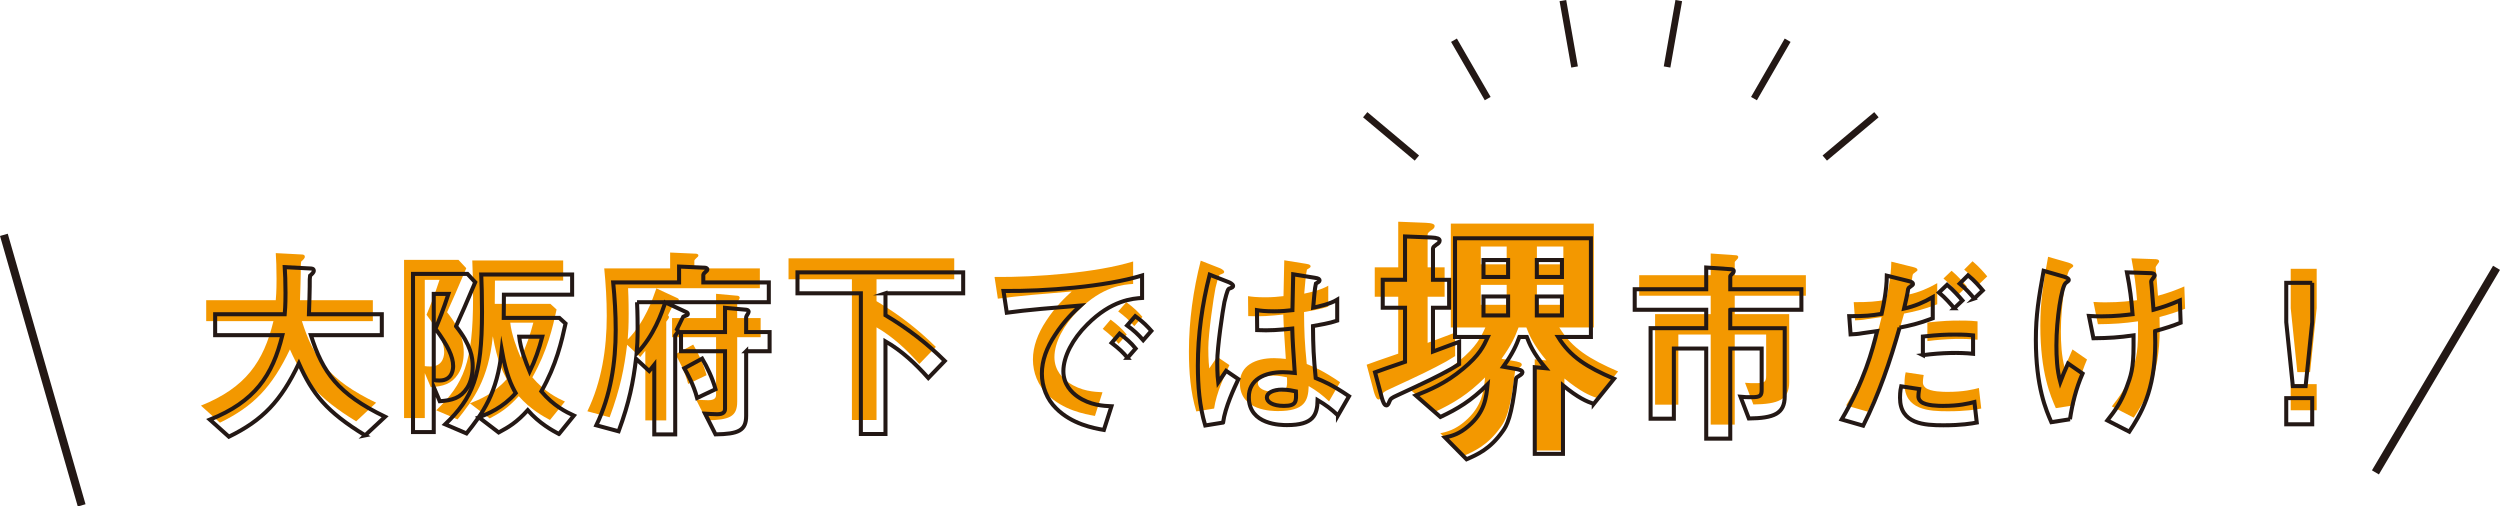
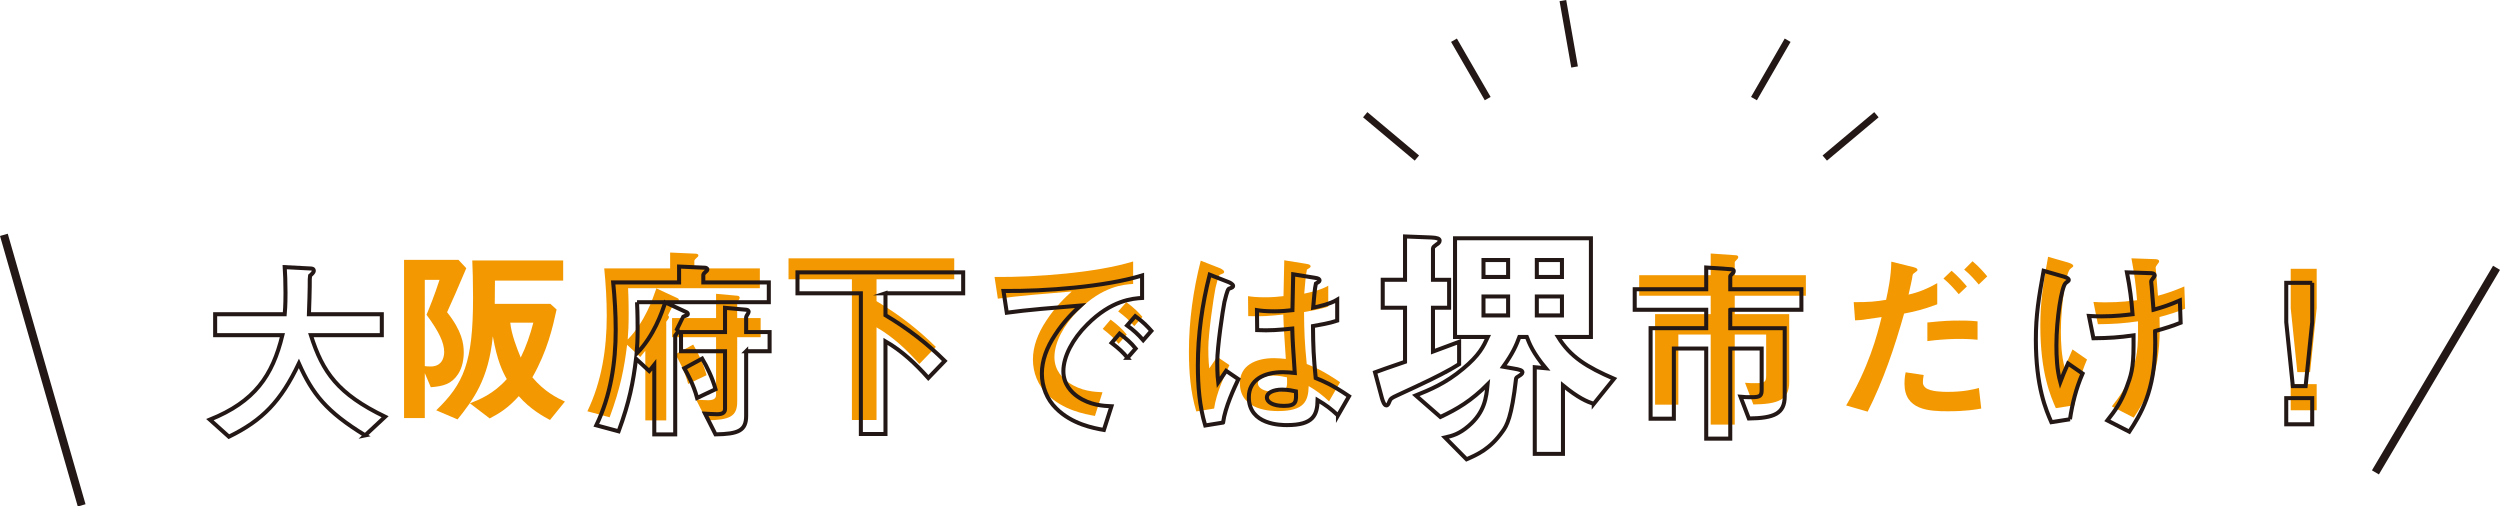
<svg xmlns="http://www.w3.org/2000/svg" id="_レイヤー_2" viewBox="0 0 309.611 62.723">
  <defs>
    <style>.cls-1,.cls-2{fill:none;stroke:#231815;stroke-miterlimit:10;}.cls-3{fill:#231815;}.cls-3,.cls-4{stroke-width:0px;}.cls-4{fill:#f39800;}.cls-2{stroke-width:.5px;}</style>
  </defs>
  <g id="_レイヤー_1-2">
    <line class="cls-1" x1=".481" y1="29.084" x2="10.112" y2="62.585" />
    <line class="cls-1" x1="309.181" y1="33.168" x2="294.182" y2="58.502" />
-     <path class="cls-4" d="m44.113,52.18c-4.824-2.952-6.528-5.137-8.208-8.905-2.232,4.681-4.488,7.033-8.665,9.073l-2.353-2.112c5.545-2.232,7.753-5.425,8.978-10.465h-8.329v-2.593h8.616c.097-1.056.097-2.28.097-2.64,0-1.393-.048-2.425-.097-3.192l3.192.168c.168,0,.408.024.408.288,0,.191-.24.408-.456.6-.048.504-.048.192-.048,1.393,0,.216-.048,2.256-.096,3.384h9.024v2.593h-8.785c1.465,4.608,3.337,7.272,9.193,10.104l-2.473,2.305Z" />
    <path class="cls-4" d="m55.368,38.667c1.849,2.328,2.064,3.889,2.064,4.969,0,.912-.192,1.92-.696,2.688-.815,1.248-1.848,1.512-3.384,1.632l-.744-1.752v5.568h-2.568v-19.586h6.744l.961,1.032c-1.152,2.736-1.704,3.96-2.377,5.448Zm-2.544.312c.408-.984.96-2.328,1.608-4.32h-1.824v10.681c.192.024.36.048.72.048,1.681,0,1.681-1.584,1.681-1.8,0-1.152-.648-2.521-2.185-4.608Zm15.289,13.033c-.768-.408-2.448-1.32-3.864-2.952-1.392,1.536-2.352,2.088-3.6,2.76l-2.448-1.872c1.104-.432,2.928-1.152,4.56-3-.527-.937-1.176-2.232-1.728-5.305-.528,5.353-2.425,7.873-4.368,10.297l-2.641-1.128c3.408-3.288,4.561-5.904,4.561-13.922,0-2.016-.048-3.479-.096-4.632h11.257v2.496h-8.449c-.023,1.561-.023,1.729-.023,2.88h6.889l.768.696c-.48,2.185-1.128,5.112-3,8.4,1.512,1.801,3.096,2.568,4.032,3.001l-1.849,2.28Zm-4.92-12.05c.144,1.44.816,3.169,1.296,4.32.672-1.367,1.176-2.832,1.561-4.32h-2.856Z" />
    <path class="cls-4" d="m77.784,35.691c.072,1.392.072,2.88.072,3.168,0,1.584-.048,2.256-.12,3.192,2.137-2.185,3.097-5.017,3.553-6.337l2.592,1.2c.12.048.192.144.192.216,0,.097-.048.145-.097.168-.071.048-.432.145-.479.192-.024.023-.648,1.32-.769,1.56.048.049.12.12.12.217,0,.096-.048.168-.096.239-.024.049-.192.288-.24.337v12.217h-2.592v-8.617c-.265.336-.456.576-.624.769l-1.633-1.513c-.359,2.904-.815,5.329-2.16,8.978l-2.76-.744c1.776-3.673,2.4-7.753,2.4-11.81,0-1.968-.12-3.937-.312-5.88h8.161v-1.969l3.216.145c.12,0,.288.096.288.191,0,.145-.12.24-.216.312-.096.096-.288.264-.288.359v.961h8.112v2.448h-16.321Zm13.514,6.072v7.992c0,1.849-.96,2.257-3.793,2.305l-1.296-2.568c.433.024,1.032.072,1.488.072.792,0,.984-.288.984-.673v-7.128h-5.449v-2.376h5.449v-3.001l2.664.24c.168.024.264.12.264.264,0,.12-.312.528-.312.624v1.873h2.904v2.376h-2.904Zm-6.073,5.784c-.432-1.632-1.199-3-1.584-3.672l2.208-1.2c.601,1.008,1.297,2.448,1.656,3.792l-2.28,1.08Z" />
    <path class="cls-4" d="m108.553,34.586v2.712c2.809,1.681,5.137,3.48,7.345,5.665l-2.04,2.112c-1.561-1.753-3.265-3.36-5.305-4.537v11.474h-3.048v-17.426h-7.849v-2.593h20.521v2.593h-9.625Z" />
    <path class="cls-4" d="m133.513,38.475c-1.775,1.775-2.928,3.936-2.928,5.76,0,1.656,1.056,2.641,1.728,3.12,1.561,1.104,3.241,1.177,4.225,1.225l-.936,2.929c-1.272-.217-3.961-.721-5.905-2.665-1.151-1.128-1.775-2.688-1.775-4.32,0-1.607.6-3.216,1.632-4.776,1.128-1.752,2.328-2.88,3.168-3.648-3.216.265-6.744.553-9.145.889l-.408-2.688c5.185.048,12.625-.528,17.162-1.92v2.784c-1.129.072-3.769.24-6.817,3.312Zm5.017,4.104c-.528-.647-1.032-1.128-1.968-1.848l.983-1.152c.793.601,1.393,1.104,1.992,1.849l-1.008,1.151Zm1.944-2.184c-.624-.721-1.2-1.248-1.992-1.824l1.008-1.152c1.009.744,1.488,1.248,1.992,1.824l-1.008,1.152Z" />
    <path class="cls-4" d="m150.361,50.596l-2.208.359c-.72-2.4-.912-4.92-.912-7.44,0-3.792.528-7.561,1.464-11.233l2.328.912c.072.024.576.24.576.48,0,.048-.023.12-.096.168s-.384.168-.456.192c-.168.12-.456,1.344-.528,1.632-.216,1.08-.888,5.593-.888,7.44,0,.265,0,1.536.12,2.521l.983-1.44,1.513,1.032c-.528,1.128-1.633,3.456-1.896,5.377Zm14.233-.889c-.864-.816-1.512-1.296-2.521-1.896-.048,1.849-.528,3.097-3.792,3.097-.696,0-4.729,0-4.729-3.456,0-2.16,1.896-3.097,4.225-3.097.479,0,.983.048,1.464.097-.192-2.856-.264-3.865-.312-5.497-1.56.168-2.855.265-4.344.192l-.024-2.473c.433.072,1.032.145,2.16.145.912,0,1.561-.072,2.232-.145.048-1.8.048-2.063.096-4.44l2.688.433c.504.071.576.191.576.336,0,.12-.216.24-.456.384-.144.6-.216,1.656-.336,2.977.672-.145,2.064-.433,2.977-.984v2.592c-.984.337-2.232.528-3.001.673.024,2.592.072,3.744.336,6.433.937.384,1.969.792,4.129,2.256l-1.368,2.376Zm-6.913-3.192c-1.128,0-1.896.408-1.896.96s.696,1.057,2.112,1.057c1.584,0,1.536-.552,1.487-1.801-.359-.071-.983-.216-1.704-.216Z" />
-     <path class="cls-4" d="m179.108,44.767c-1.771.97-3.074,1.604-6.917,3.375-.802.368-.902.435-1.069.836-.1.268-.2.501-.4.501-.268,0-.468-.602-.568-.936l-.902-3.375c1.103-.401,1.37-.501,3.91-1.37v-7.051h-2.907v-3.643h2.907v-5.647l3.408.134c.802.033,1.103.167,1.103.4,0,.201-.134.368-.435.535-.268.2-.435.334-.435.501v4.077h2.105v3.643h-2.105v5.714c1.104-.4,1.471-.534,3.409-1.27v2.907c-.568.334-.803.501-1.104.668Zm18.647,4.512c-.902-.301-2.006-.769-4.011-2.406v8.922h-3.676v-11.295l1.438.134c-1.671-2.005-2.139-3.208-2.474-4.076h-.969c-.401,1.069-.835,2.104-2.105,3.876l1.337.234c.802.133,1.17.233,1.17.501,0,.167-.234.334-.401.435-.367.233-.401.233-.435.4-.567,5.013-1.203,6.115-1.771,6.884-1.638,2.306-3.309,3.008-4.679,3.609l-2.807-2.841c.902-.2,1.838-.434,3.074-1.503,2.105-1.805,2.306-3.71,2.473-5.414-2.139,2.139-3.943,3.208-6.148,4.244l-3.208-2.807c1.737-.702,3.843-1.538,6.148-3.476,2.139-1.771,2.673-2.907,3.241-4.144h-4.277v-12.866h17.711v12.866h-4.277c1.604,2.606,3.743,3.909,7.285,5.446l-2.64,3.275Zm-11.161-18.747h-3.209v2.205h3.209v-2.205Zm0,4.745h-3.209v2.473h3.209v-2.473Zm7.017-4.745h-3.274v2.205h3.274v-2.205Zm0,4.745h-3.274v2.473h3.274v-2.473Z" />
    <path class="cls-4" d="m214.837,36.627v2.28h6.745v8.425c0,2.185-1.345,2.712-4.44,2.76l-1.032-2.688c.456.048.84.048,1.392.048,1.057,0,1.225-.168,1.225-.937v-5.088h-3.889v11.161h-2.977v-11.161h-4.008v8.688h-2.881v-11.209h6.889v-2.28h-8.856v-2.544h8.856v-2.688l3.097.216c.12,0,.312.048.312.216,0,.049,0,.145-.119.265-.288.288-.312.336-.312.408v1.584h8.809v2.544h-8.809Z" />
    <path class="cls-4" d="m235.813,38.835c-1.176,4.177-2.568,8.281-4.512,12.146l-2.665-.769c2.809-4.776,3.793-8.521,4.393-10.944,0,0-1.656.239-1.848.264-.505.096-.937.12-1.44.144l-.168-2.256c2.016,0,2.688-.072,4.008-.288.24-1.104.624-2.856.648-4.729l2.712.673c.385.096.528.191.528.359,0,.096-.048.12-.432.408-.168.096-.168.168-.24.672-.024.12-.264,1.272-.432,1.969,1.296-.288,2.424-.769,3.552-1.417v2.617c-1.776.672-2.88.911-4.104,1.151Zm5.425,12.098c-2.328,0-5.377-.145-5.377-3.408,0-.145,0-.816.145-1.417l2.232.337c-.024.191-.097.479-.097.911,0,.145.024.408.312.648.6.528,2.304.528,2.736.528,1.992,0,3.144-.288,3.888-.48l.288,2.545c-.647.119-1.872.336-4.128.336Zm-2.544-8.689v-2.304c2.088-.216,2.832-.24,3.984-.24,1.296,0,1.775.048,2.231.096v2.28c-1.656-.168-3.816-.144-6.216.168Zm3.888-5.809c-.432-.504-1.104-1.296-1.896-1.943l1.008-.961c.768.648,1.464,1.44,1.896,1.944l-1.009.96Zm2.473-1.199c-.384-.456-1.032-1.225-1.801-1.849l1.032-1.032c.792.648,1.465,1.44,1.824,1.872l-1.056,1.009Z" />
    <path class="cls-4" d="m256.908,50.188l-2.304.359c-.648-1.487-1.92-4.344-1.92-10.225,0-3.048.359-5.185.96-8.521l2.424.696c.072.023.696.191.696.432,0,.096-.072.145-.384.384-.505.408-1.152,4.44-1.152,7.729,0,1.417.072,3.001.479,4.537.336-.889.48-1.225.96-2.305l1.801,1.248c-.816,1.872-1.272,3.744-1.561,5.665Zm10.537-10.921c.024.72.024,1.032.024,1.439,0,6.073-1.872,8.953-3.217,11.018l-2.712-1.393c.936-1.2,1.68-2.184,2.352-4.008.553-1.513.889-2.353.889-5.257v-1.272c-1.824.265-3.024.336-4.969.36l-.552-2.76c.768.048,1.104.048,1.536.048,1.8,0,3.024-.168,3.864-.265-.144-1.848-.312-3.168-.696-5.185l2.809.097c.216,0,.624,0,.624.288,0,.096-.145.264-.216.359-.168.217-.217.312-.217.433s.049.624.072.744c0,.096.12,1.512.216,2.712,1.297-.36,2.041-.624,3.265-1.152l.096,2.761c-.983.384-1.752.647-3.168,1.032Z" />
    <path class="cls-4" d="m286.909,33.291v4.872l-.816,7.921h-1.584l-.816-7.921v-4.872h3.217Zm0,14.281v3.24h-3.217v-3.24h3.217Z" />
    <path class="cls-2" d="m45.222,53.917c-4.824-2.952-6.528-5.137-8.208-8.904-2.232,4.68-4.488,7.032-8.665,9.072l-2.353-2.112c5.545-2.231,7.753-5.424,8.978-10.465h-8.329v-2.592h8.616c.097-1.057.097-2.28.097-2.641,0-1.392-.048-2.424-.097-3.192l3.192.168c.168,0,.408.024.408.288,0,.192-.24.408-.456.601-.048.504-.048.191-.048,1.392,0,.217-.048,2.257-.096,3.385h9.024v2.592h-8.785c1.465,4.608,3.337,7.272,9.193,10.105l-2.473,2.304Z" />
-     <path class="cls-2" d="m56.477,40.404c1.849,2.328,2.064,3.888,2.064,4.968,0,.912-.192,1.921-.696,2.688-.815,1.248-1.848,1.513-3.384,1.632l-.744-1.752v5.568h-2.568v-19.585h6.744l.961,1.031c-1.152,2.736-1.704,3.961-2.377,5.449Zm-2.544.312c.408-.983.96-2.328,1.608-4.32h-1.824v10.681c.192.024.36.049.72.049,1.681,0,1.681-1.585,1.681-1.801,0-1.152-.648-2.52-2.185-4.608Zm15.289,13.033c-.768-.408-2.448-1.32-3.864-2.952-1.392,1.536-2.352,2.088-3.6,2.761l-2.448-1.873c1.104-.432,2.928-1.151,4.56-3-.527-.936-1.176-2.232-1.728-5.305-.528,5.353-2.425,7.873-4.368,10.297l-2.641-1.128c3.408-3.288,4.561-5.904,4.561-13.921,0-2.017-.048-3.48-.096-4.633h11.257v2.496h-8.449c-.023,1.561-.023,1.729-.023,2.881h6.889l.768.696c-.48,2.184-1.128,5.112-3,8.4,1.512,1.8,3.096,2.568,4.032,3l-1.849,2.28Zm-4.92-12.049c.144,1.44.816,3.168,1.296,4.32.672-1.368,1.176-2.832,1.561-4.32h-2.856Z" />
    <path class="cls-2" d="m78.893,37.427c.072,1.393.072,2.88.072,3.168,0,1.585-.048,2.257-.12,3.192,2.137-2.184,3.097-5.017,3.553-6.336l2.592,1.2c.12.048.192.144.192.216,0,.096-.048.144-.097.168-.071.048-.432.144-.479.191-.024.024-.648,1.32-.769,1.561.048.048.12.12.12.216s-.048.168-.096.24c-.024.048-.192.288-.24.336v12.217h-2.592v-8.616c-.265.336-.456.576-.624.768l-1.633-1.512c-.359,2.904-.815,5.328-2.16,8.977l-2.76-.744c1.776-3.672,2.4-7.753,2.4-11.809,0-1.969-.12-3.937-.312-5.881h8.161v-1.968l3.216.144c.12,0,.288.096.288.192,0,.144-.12.24-.216.312-.096.097-.288.265-.288.36v.96h8.112v2.448h-16.321Zm13.514,6.072v7.993c0,1.848-.96,2.256-3.793,2.304l-1.296-2.568c.433.024,1.032.072,1.488.072.792,0,.984-.288.984-.672v-7.129h-5.449v-2.376h5.449v-3l2.664.24c.168.023.264.119.264.264,0,.12-.312.528-.312.624v1.872h2.904v2.376h-2.904Zm-6.073,5.785c-.432-1.633-1.199-3.001-1.584-3.673l2.208-1.2c.601,1.009,1.297,2.448,1.656,3.793l-2.28,1.08Z" />
    <path class="cls-2" d="m109.661,36.323v2.713c2.809,1.68,5.137,3.48,7.345,5.664l-2.04,2.112c-1.561-1.752-3.265-3.36-5.305-4.536v11.473h-3.048v-17.426h-7.849v-2.592h20.521v2.592h-9.625Z" />
    <path class="cls-2" d="m134.621,40.211c-1.775,1.776-2.928,3.937-2.928,5.761,0,1.656,1.056,2.64,1.728,3.12,1.561,1.104,3.241,1.176,4.225,1.224l-.936,2.929c-1.272-.216-3.961-.72-5.905-2.664-1.151-1.128-1.775-2.688-1.775-4.32,0-1.608.6-3.217,1.632-4.776,1.128-1.752,2.328-2.881,3.168-3.648-3.216.264-6.744.552-9.145.888l-.408-2.688c5.185.048,12.625-.528,17.162-1.921v2.784c-1.129.072-3.769.24-6.817,3.312Zm5.017,4.104c-.528-.648-1.032-1.128-1.968-1.849l.983-1.151c.793.6,1.393,1.104,1.992,1.848l-1.008,1.152Zm1.944-2.185c-.624-.72-1.2-1.248-1.992-1.824l1.008-1.151c1.009.744,1.488,1.248,1.992,1.824l-1.008,1.151Z" />
    <path class="cls-2" d="m151.469,52.333l-2.208.36c-.72-2.4-.912-4.921-.912-7.44,0-3.793.528-7.562,1.464-11.233l2.328.912c.072.023.576.24.576.479,0,.049-.023.12-.096.169-.072.048-.384.168-.456.191-.168.12-.456,1.345-.528,1.632-.216,1.08-.888,5.593-.888,7.441,0,.264,0,1.536.12,2.52l.983-1.439,1.513,1.032c-.528,1.128-1.633,3.456-1.896,5.376Zm14.233-.888c-.864-.816-1.512-1.297-2.521-1.896-.048,1.849-.528,3.097-3.792,3.097-.696,0-4.729,0-4.729-3.457,0-2.16,1.896-3.096,4.225-3.096.479,0,.983.048,1.464.096-.192-2.856-.264-3.864-.312-5.496-1.56.168-2.855.264-4.344.191l-.024-2.472c.433.071,1.032.144,2.16.144.912,0,1.561-.072,2.232-.144.048-1.801.048-2.064.096-4.44l2.688.432c.504.072.576.192.576.336,0,.12-.216.24-.456.385-.144.6-.216,1.655-.336,2.976.672-.144,2.064-.432,2.977-.983v2.592c-.984.336-2.232.528-3.001.672.024,2.593.072,3.744.336,6.433.937.384,1.969.792,4.129,2.256l-1.368,2.377Zm-6.913-3.192c-1.128,0-1.896.408-1.896.96s.696,1.056,2.112,1.056c1.584,0,1.536-.552,1.487-1.8-.359-.072-.983-.216-1.704-.216Z" />
    <path class="cls-2" d="m179.657,45.731c-1.683.921-2.921,1.524-6.572,3.207-.763.35-.857.413-1.017.794-.096.254-.19.477-.381.477-.254,0-.444-.571-.54-.889l-.857-3.208c1.048-.381,1.302-.476,3.715-1.302v-6.699h-2.762v-3.462h2.762v-5.366l3.239.127c.762.032,1.048.159,1.048.381,0,.191-.127.35-.413.509-.254.19-.412.317-.412.476v3.874h2v3.462h-2v5.43c1.048-.382,1.396-.509,3.238-1.207v2.763c-.54.317-.762.477-1.048.635Zm17.719,4.287c-.857-.286-1.905-.73-3.811-2.286v8.478h-3.493v-10.732l1.366.127c-1.588-1.905-2.032-3.048-2.351-3.874h-.921c-.381,1.017-.793,2.001-2,3.684l1.271.223c.762.127,1.111.222,1.111.476,0,.159-.223.318-.382.413-.349.223-.381.223-.412.381-.54,4.764-1.144,5.812-1.684,6.542-1.556,2.19-3.144,2.857-4.445,3.429l-2.667-2.699c.857-.19,1.746-.412,2.921-1.429,2.001-1.715,2.191-3.524,2.35-5.144-2.031,2.032-3.746,3.048-5.842,4.032l-3.049-2.667c1.651-.667,3.651-1.461,5.843-3.303,2.032-1.683,2.54-2.763,3.08-3.938h-4.064v-12.225h16.829v12.225h-4.064c1.524,2.478,3.557,3.716,6.923,5.176l-2.509,3.112Zm-10.605-17.813h-3.049v2.096h3.049v-2.096Zm0,4.509h-3.049v2.35h3.049v-2.35Zm6.668-4.509h-3.111v2.096h3.111v-2.096Zm0,4.509h-3.111v2.35h3.111v-2.35Z" />
    <path class="cls-2" d="m214.282,38.364v2.28h6.745v8.424c0,2.185-1.345,2.713-4.44,2.761l-1.032-2.688c.456.048.84.048,1.392.048,1.057,0,1.225-.168,1.225-.936v-5.089h-3.889v11.161h-2.977v-11.161h-4.008v8.688h-2.881v-11.208h6.889v-2.28h-8.856v-2.545h8.856v-2.688l3.097.216c.12,0,.312.048.312.216,0,.048,0,.144-.119.264-.288.288-.312.336-.312.408v1.584h8.809v2.545h-8.809Z" />
-     <path class="cls-2" d="m235.258,40.572c-1.176,4.176-2.568,8.28-4.512,12.145l-2.665-.768c2.809-4.776,3.793-8.521,4.393-10.945,0,0-1.656.24-1.848.265-.504.096-.937.119-1.44.144l-.168-2.256c2.016,0,2.688-.072,4.008-.288.24-1.104.624-2.856.648-4.729l2.712.672c.385.096.528.192.528.36,0,.096-.048.12-.432.408-.168.096-.168.168-.24.672-.024.12-.264,1.271-.432,1.968,1.296-.288,2.424-.768,3.552-1.416v2.616c-1.776.672-2.88.912-4.104,1.152Zm5.425,12.097c-2.328,0-5.377-.144-5.377-3.408,0-.144,0-.816.145-1.416l2.232.336c-.024.192-.097.48-.097.912,0,.144.024.408.312.648.6.527,2.304.527,2.736.527,1.992,0,3.144-.288,3.888-.479l.288,2.544c-.647.12-1.872.336-4.128.336Zm-2.544-8.688v-2.305c2.088-.216,2.832-.239,3.984-.239,1.296,0,1.775.048,2.231.096v2.28c-1.656-.168-3.816-.145-6.216.168Zm3.888-5.809c-.432-.504-1.104-1.296-1.896-1.944l1.008-.96c.768.648,1.464,1.44,1.896,1.944l-1.009.96Zm2.473-1.2c-.384-.456-1.032-1.224-1.801-1.848l1.032-1.032c.792.647,1.465,1.439,1.824,1.872l-1.056,1.008Z" />
    <path class="cls-2" d="m256.354,51.924l-2.304.36c-.648-1.488-1.92-4.345-1.92-10.225,0-3.049.359-5.185.96-8.521l2.424.696c.072.024.696.192.696.433,0,.096-.072.144-.384.384-.505.408-1.152,4.44-1.152,7.729,0,1.416.072,3,.479,4.536.336-.888.48-1.224.96-2.304l1.801,1.248c-.816,1.872-1.272,3.744-1.561,5.664Zm10.537-10.921c.024.721.024,1.032.024,1.44,0,6.072-1.872,8.953-3.217,11.017l-2.712-1.392c.936-1.2,1.68-2.185,2.353-4.009.552-1.512.888-2.353.888-5.256v-1.272c-1.824.264-3.024.336-4.969.36l-.552-2.761c.768.048,1.104.048,1.536.048,1.8,0,3.024-.168,3.864-.264-.144-1.849-.312-3.168-.696-5.185l2.809.096c.216,0,.624,0,.624.288,0,.097-.145.265-.216.36-.168.216-.216.312-.216.432s.048.624.071.744c0,.097.12,1.513.216,2.713,1.297-.36,2.041-.624,3.265-1.152l.096,2.76c-.983.385-1.752.648-3.168,1.032Z" />
    <path class="cls-2" d="m286.355,35.027v4.873l-.816,7.92h-1.584l-.816-7.92v-4.873h3.217Zm0,14.281v3.24h-3.217v-3.24h3.217Z" />
    <path class="cls-3" d="m175.743,19.256l-6.402-5.37-.534.642,6.398,5.365c.171-.217.356-.426.539-.637Z" />
    <path class="cls-3" d="m184.605,12.004l-4.178-7.232-.722.417,4.175,7.229c.233-.142.48-.28.724-.414Z" />
    <path class="cls-3" d="m217.581,12.419l4.171-7.229-.724-.417-4.171,7.232c.24.135.484.273.724.414Z" />
    <path class="cls-3" d="m226.259,19.893l6.398-5.365-.541-.642-6.4,5.37c.183.211.366.42.544.637Z" />
-     <path class="cls-3" d="m206.864,8.368l1.453-8.223-.824-.145-1.446,8.223c.274.043.548.094.818.145Z" />
    <path class="cls-3" d="m195.412,8.223l-1.446-8.223-.824.145,1.45,8.223c.274-.051.546-.102.82-.145Z" />
  </g>
</svg>